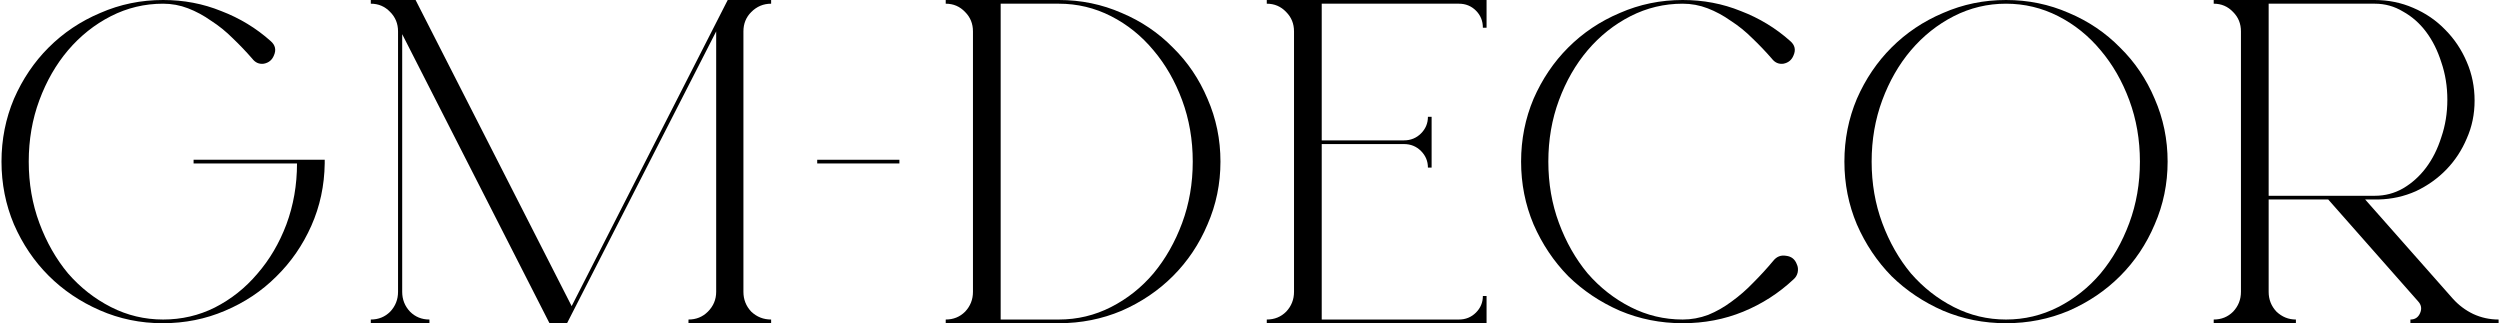
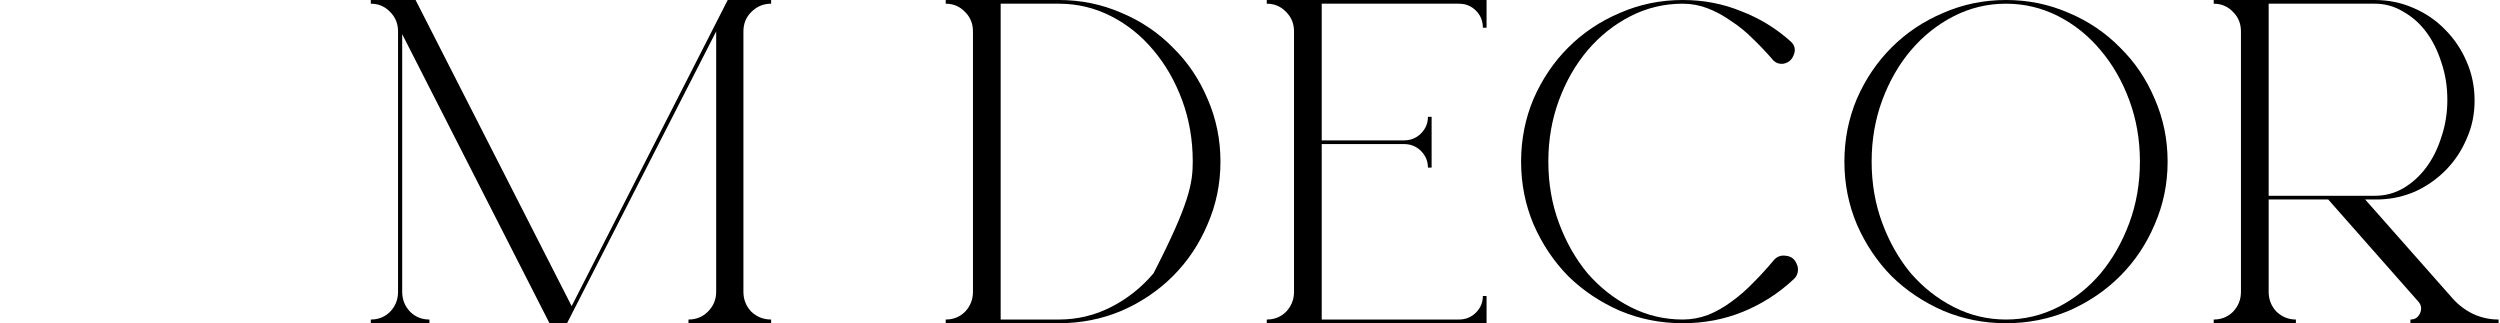
<svg xmlns="http://www.w3.org/2000/svg" width="379" height="49" viewBox="0 0 379 49" fill="none">
-   <path d="M49.227 24.22V24.78C49.18 28.14 48.503 31.29 47.197 34.23C45.89 37.17 44.117 39.737 41.877 41.93C39.683 44.123 37.093 45.85 34.107 47.11C31.167 48.37 28.017 49 24.657 49C21.297 49 18.123 48.347 15.137 47.04C12.15 45.733 9.56 43.983 7.367 41.79C5.173 39.597 3.423 37.007 2.117 34.02C0.857 31.033 0.227 27.86 0.227 24.5C0.227 21.14 0.857 17.967 2.117 14.98C3.423 11.993 5.173 9.403 7.367 7.21C9.607 4.97 12.22 3.22 15.207 1.96C18.193 0.653 21.367 0 24.727 0C27.853 0 30.793 0.56 33.547 1.68C36.347 2.753 38.843 4.27 41.037 6.23C41.737 6.837 41.9 7.56 41.527 8.4C41.247 9.1 40.733 9.52 39.987 9.66C39.287 9.753 38.703 9.497 38.237 8.89C37.303 7.817 36.323 6.79 35.297 5.81C34.27 4.783 33.173 3.897 32.007 3.15C30.887 2.357 29.72 1.727 28.507 1.26C27.293 0.793 26.033 0.56 24.727 0.56C21.927 0.56 19.29 1.19 16.817 2.45C14.343 3.71 12.173 5.437 10.307 7.63C8.487 9.777 7.04 12.297 5.967 15.19C4.893 18.083 4.357 21.187 4.357 24.5C4.357 27.813 4.893 30.917 5.967 33.81C7.04 36.703 8.487 39.247 10.307 41.44C12.173 43.587 14.343 45.29 16.817 46.55C19.29 47.81 21.927 48.44 24.727 48.44C27.527 48.44 30.14 47.833 32.567 46.62C35.04 45.36 37.187 43.657 39.007 41.51C40.873 39.363 42.343 36.867 43.417 34.02C44.49 31.127 45.027 28.047 45.027 24.78H29.347V24.22H49.227Z" fill="black" />
  <path d="M116.903 0.56C115.736 0.56 114.733 0.98 113.893 1.82C113.1 2.613 112.703 3.593 112.703 4.76V44.24C112.703 45.407 113.1 46.41 113.893 47.25C114.733 48.043 115.736 48.44 116.903 48.44V49H104.373V48.44C105.54 48.44 106.52 48.043 107.313 47.25C108.153 46.41 108.573 45.407 108.573 44.24V4.76L85.963 49H83.303L60.973 5.18V44.24C60.973 45.407 61.37 46.41 62.163 47.25C62.956 48.043 63.936 48.44 65.103 48.44V49H56.213V48.44C57.38 48.44 58.36 48.043 59.153 47.25C59.946 46.41 60.343 45.407 60.343 44.24V4.76C60.343 3.593 59.946 2.613 59.153 1.82C58.36 0.98 57.38 0.56 56.213 0.56V0H63.003L86.663 46.41L110.323 0H116.903V0.56Z" fill="black" />
-   <path d="M123.889 24.22H136.349V24.78H123.889V24.22Z" fill="black" />
-   <path d="M160.521 0C163.881 0 167.054 0.653 170.041 1.96C173.028 3.22 175.618 4.97 177.811 7.21C180.051 9.403 181.801 11.993 183.061 14.98C184.368 17.967 185.021 21.14 185.021 24.5C185.021 27.86 184.368 31.033 183.061 34.02C181.801 37.007 180.051 39.62 177.811 41.86C175.618 44.053 173.028 45.803 170.041 47.11C167.054 48.37 163.881 49 160.521 49H143.371V48.44C144.538 48.44 145.518 48.043 146.311 47.25C147.104 46.41 147.501 45.407 147.501 44.24V4.76C147.501 3.593 147.104 2.613 146.311 1.82C145.518 0.98 144.538 0.56 143.371 0.56V0H160.521ZM160.521 48.44C163.321 48.44 165.958 47.81 168.431 46.55C170.904 45.29 173.051 43.587 174.871 41.44C176.691 39.247 178.138 36.703 179.211 33.81C180.284 30.917 180.821 27.813 180.821 24.5C180.821 21.187 180.284 18.083 179.211 15.19C178.138 12.297 176.691 9.777 174.871 7.63C173.051 5.437 170.904 3.71 168.431 2.45C165.958 1.19 163.321 0.56 160.521 0.56H151.701V48.44H160.521Z" fill="black" />
+   <path d="M160.521 0C163.881 0 167.054 0.653 170.041 1.96C173.028 3.22 175.618 4.97 177.811 7.21C180.051 9.403 181.801 11.993 183.061 14.98C184.368 17.967 185.021 21.14 185.021 24.5C185.021 27.86 184.368 31.033 183.061 34.02C181.801 37.007 180.051 39.62 177.811 41.86C175.618 44.053 173.028 45.803 170.041 47.11C167.054 48.37 163.881 49 160.521 49H143.371V48.44C144.538 48.44 145.518 48.043 146.311 47.25C147.104 46.41 147.501 45.407 147.501 44.24V4.76C147.501 3.593 147.104 2.613 146.311 1.82C145.518 0.98 144.538 0.56 143.371 0.56V0H160.521ZM160.521 48.44C163.321 48.44 165.958 47.81 168.431 46.55C170.904 45.29 173.051 43.587 174.871 41.44C180.284 30.917 180.821 27.813 180.821 24.5C180.821 21.187 180.284 18.083 179.211 15.19C178.138 12.297 176.691 9.777 174.871 7.63C173.051 5.437 170.904 3.71 168.431 2.45C165.958 1.19 163.321 0.56 160.521 0.56H151.701V48.44H160.521Z" fill="black" />
  <path d="M225.363 0V4.2H224.803C224.803 3.173 224.453 2.31 223.753 1.61C223.053 0.91 222.19 0.56 221.163 0.56H200.373V21.28H212.833C213.86 21.28 214.723 20.93 215.423 20.23C216.123 19.53 216.473 18.69 216.473 17.71H217.033V25.41H216.473C216.473 24.43 216.123 23.59 215.423 22.89C214.723 22.19 213.86 21.84 212.833 21.84H200.373V48.44H221.163C222.19 48.44 223.053 48.09 223.753 47.39C224.453 46.69 224.803 45.85 224.803 44.87H225.363V49H192.043V48.44C193.21 48.44 194.19 48.043 194.983 47.25C195.776 46.41 196.173 45.407 196.173 44.24V4.76C196.173 3.593 195.776 2.613 194.983 1.82C194.19 0.98 193.21 0.56 192.043 0.56V0H225.363Z" fill="black" />
  <path d="M272.388 40.04C272.574 40.413 272.621 40.833 272.528 41.3C272.434 41.72 272.224 42.07 271.898 42.35C269.658 44.45 267.114 46.083 264.268 47.25C261.421 48.417 258.364 49 255.098 49C251.738 49 248.564 48.37 245.578 47.11C242.591 45.803 239.978 44.053 237.738 41.86C235.544 39.62 233.794 37.007 232.488 34.02C231.228 31.033 230.598 27.86 230.598 24.5C230.598 21.14 231.228 17.967 232.488 14.98C233.794 11.993 235.544 9.403 237.738 7.21C239.978 4.97 242.591 3.22 245.578 1.96C248.564 0.653 251.738 0 255.098 0C258.224 0 261.164 0.56 263.918 1.68C266.718 2.753 269.214 4.27 271.408 6.23C272.108 6.837 272.271 7.56 271.898 8.4C271.618 9.1 271.104 9.52 270.358 9.66C269.658 9.753 269.074 9.497 268.608 8.89C267.674 7.817 266.694 6.79 265.668 5.81C264.641 4.783 263.544 3.897 262.378 3.15C261.258 2.357 260.091 1.727 258.878 1.26C257.664 0.793 256.404 0.56 255.098 0.56C252.298 0.56 249.661 1.19 247.188 2.45C244.714 3.71 242.544 5.437 240.678 7.63C238.858 9.777 237.411 12.297 236.338 15.19C235.264 18.083 234.728 21.187 234.728 24.5C234.728 27.813 235.264 30.917 236.338 33.81C237.411 36.703 238.858 39.247 240.678 41.44C242.544 43.587 244.714 45.29 247.188 46.55C249.661 47.81 252.298 48.44 255.098 48.44C256.404 48.44 257.688 48.207 258.948 47.74C260.208 47.227 261.398 46.55 262.518 45.71C263.684 44.87 264.781 43.913 265.808 42.84C266.881 41.767 267.884 40.67 268.818 39.55C269.331 38.897 269.984 38.64 270.778 38.78C271.571 38.873 272.108 39.293 272.388 40.04Z" fill="black" />
  <path d="M304.111 0C307.471 0 310.645 0.653 313.631 1.96C316.618 3.22 319.208 4.97 321.401 7.21C323.641 9.403 325.391 11.993 326.651 14.98C327.958 17.967 328.611 21.14 328.611 24.5C328.611 27.86 327.958 31.033 326.651 34.02C325.391 37.007 323.641 39.62 321.401 41.86C319.208 44.053 316.618 45.803 313.631 47.11C310.645 48.37 307.471 49 304.111 49C300.751 49 297.578 48.37 294.591 47.11C291.605 45.803 288.991 44.053 286.751 41.86C284.558 39.62 282.808 37.007 281.501 34.02C280.241 31.033 279.611 27.86 279.611 24.5C279.611 21.14 280.241 17.967 281.501 14.98C282.808 11.993 284.558 9.403 286.751 7.21C288.991 4.97 291.605 3.22 294.591 1.96C297.578 0.653 300.751 0 304.111 0ZM304.111 48.44C306.911 48.44 309.548 47.81 312.021 46.55C314.495 45.29 316.641 43.587 318.461 41.44C320.281 39.247 321.728 36.703 322.801 33.81C323.875 30.917 324.411 27.813 324.411 24.5C324.411 21.187 323.875 18.083 322.801 15.19C321.728 12.297 320.281 9.777 318.461 7.63C316.641 5.437 314.495 3.71 312.021 2.45C309.548 1.19 306.911 0.56 304.111 0.56C301.311 0.56 298.675 1.19 296.201 2.45C293.728 3.71 291.558 5.437 289.691 7.63C287.871 9.777 286.425 12.297 285.351 15.19C284.278 18.083 283.741 21.187 283.741 24.5C283.741 27.813 284.278 30.917 285.351 33.81C286.425 36.703 287.871 39.247 289.691 41.44C291.558 43.587 293.728 45.29 296.201 46.55C298.675 47.81 301.311 48.44 304.111 48.44Z" fill="black" />
  <path d="M378.788 49H365.418V48.44C366.118 48.44 366.608 48.113 366.888 47.46C367.168 46.807 367.074 46.223 366.608 45.71L352.958 30.24H343.928V44.24C343.928 45.407 344.324 46.41 345.118 47.25C345.958 48.043 346.938 48.44 348.058 48.44V49H335.598V48.44C336.764 48.44 337.744 48.043 338.538 47.25C339.331 46.41 339.728 45.407 339.728 44.24V4.76C339.728 3.593 339.331 2.613 338.538 1.82C337.744 0.98 336.764 0.56 335.598 0.56V0H359.958C362.058 0 364.018 0.397 365.838 1.19C367.704 1.983 369.314 3.08 370.668 4.48C372.068 5.88 373.164 7.513 373.958 9.38C374.751 11.2 375.148 13.16 375.148 15.26C375.148 17.313 374.751 19.227 373.958 21C373.211 22.773 372.184 24.337 370.878 25.69C369.571 27.043 368.031 28.14 366.258 28.98C364.484 29.773 362.594 30.193 360.588 30.24H358.558L371.858 45.29C372.744 46.27 373.771 47.04 374.938 47.6C376.151 48.16 377.434 48.44 378.788 48.44V49ZM360.028 29.68C361.568 29.68 362.991 29.307 364.298 28.56C365.651 27.767 366.818 26.717 367.798 25.41C368.778 24.103 369.548 22.563 370.108 20.79C370.714 19.017 371.018 17.127 371.018 15.12C371.018 13.113 370.714 11.223 370.108 9.45C369.548 7.677 368.778 6.137 367.798 4.83C366.818 3.523 365.651 2.497 364.298 1.75C362.991 0.957 361.568 0.56 360.028 0.56H343.928V29.68H360.028Z" fill="black" />
</svg>